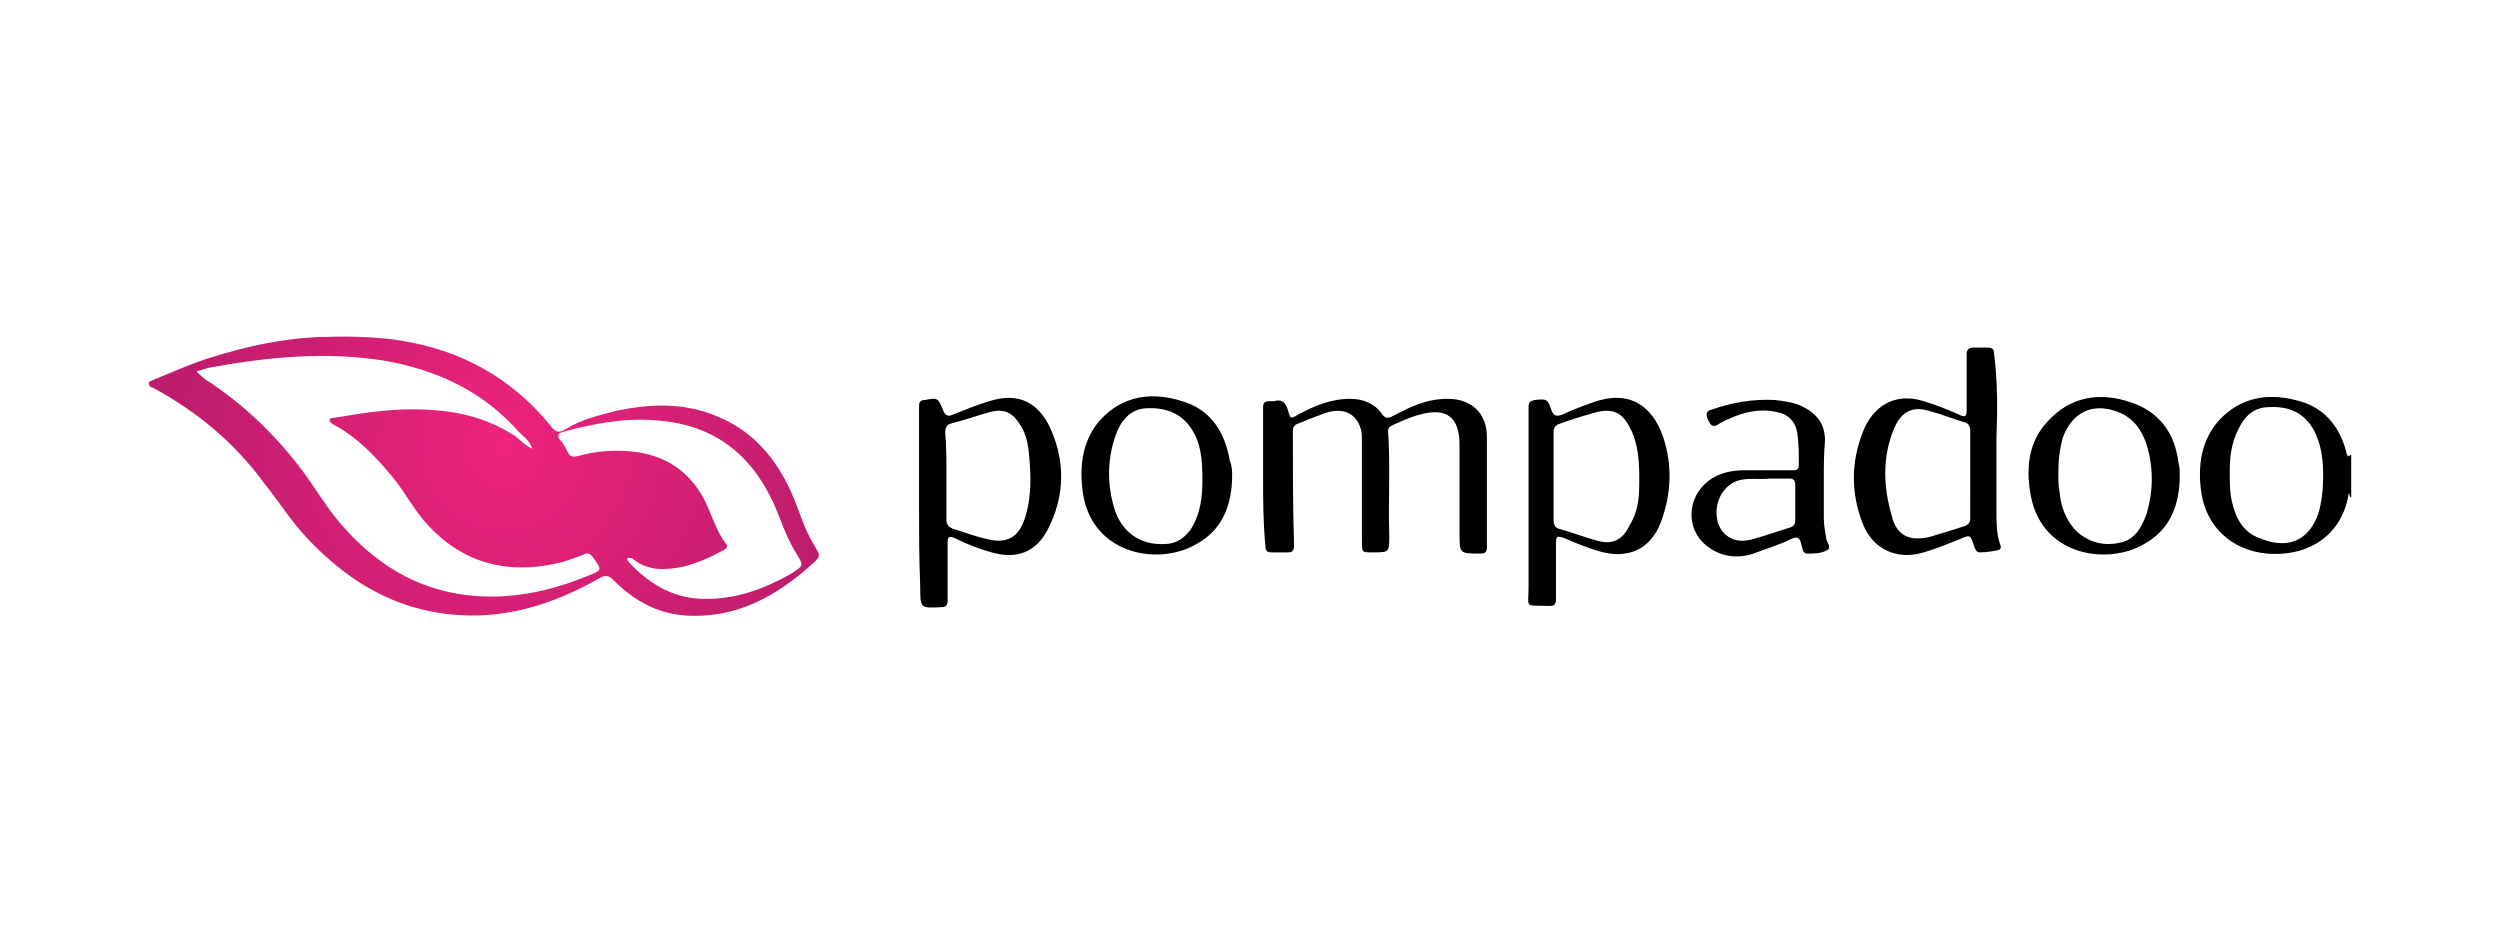
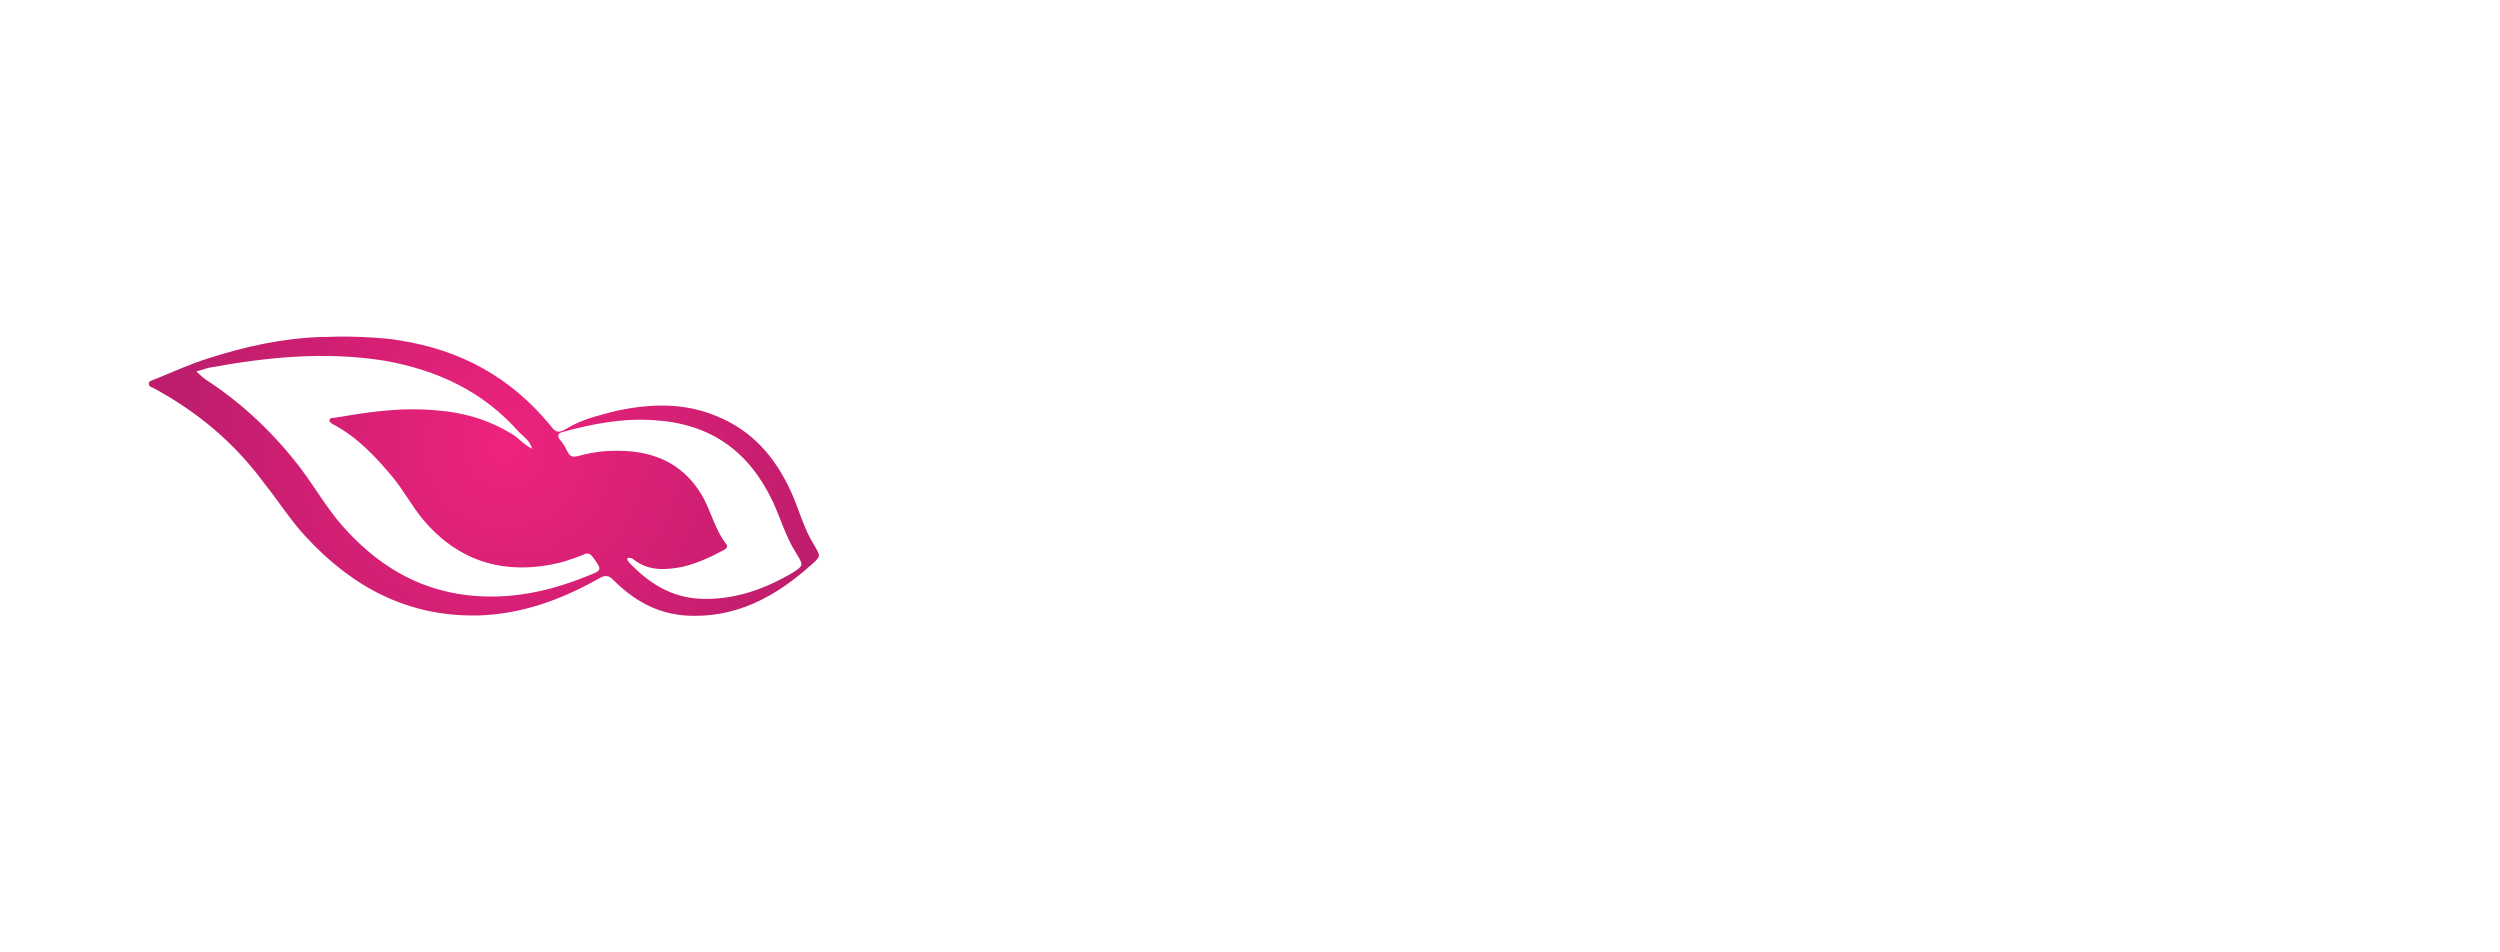
<svg xmlns="http://www.w3.org/2000/svg" width="210" height="80">
  <radialGradient id="a" cx="42.447" cy="37.542" r="27.922" gradientUnits="userSpaceOnUse">
    <stop offset="0" stop-color="#ee237d" />
    <stop offset="1" stop-color="#bd1d6c" />
  </radialGradient>
  <path d="M33.6 28.6c5.1.8 9.3 3.1 12.6 7.1.4.5.6.8 1.4.3 1.3-.8 2.7-1.1 4.2-1.5 2.9-.6 5.7-.7 8.5.5 2.9 1.2 4.8 3.4 6.1 6.2.7 1.5 1.1 3.2 2 4.6.5.9.6.9-.2 1.6-3 2.7-6.4 4.6-10.7 4.3-2.4-.2-4.3-1.3-6-3-.4-.4-.7-.4-1.2-.1-3.2 1.8-6.5 3-10.2 3.1-5.9.1-10.5-2.4-14.4-6.6-1.3-1.4-2.3-3-3.5-4.5-2.5-3.4-5.6-6-9.3-8-.2-.1-.4-.1-.4-.4 0-.2.2-.2.4-.3 1.5-.6 3-1.3 4.6-1.8 3.1-1 6.3-1.7 9.6-1.8h.4c2.3-.1 5.1.1 6.1.3zm11.1 9.1c-.2-.7-.7-1-1.1-1.4-3-3.4-6.8-5.2-11.3-6-5-.8-9.9-.3-14.8.6-.3.1-1 .3-1 .3s.5.5.8.7c3.1 2 5.8 4.6 8 7.5 1.2 1.6 2.1 3.2 3.4 4.7 2.8 3.2 6.2 5.4 10.6 5.9 3.5.4 6.8-.3 10-1.6 1.3-.5 1.3-.5.5-1.6-.2-.3-.5-.4-.8-.2-.5.2-1.1.4-1.7.6-4.7 1.2-8.7.1-11.8-3.6-.9-1.1-1.6-2.4-2.5-3.5-1.5-1.8-3-3.4-5.1-4.5-.1-.1-.3-.2-.2-.3 0-.2.2-.2.3-.2.2 0 .5-.1.7-.1 2.3-.4 4.6-.7 6.9-.6 2.6.1 5 .6 7.3 2 .6.3 1 .9 1.8 1.3zm8 9.2v.1c0 .1.1.1.1.2 1.7 1.8 3.6 3 6.1 3.1 2.8.1 5.3-.8 7.7-2.2.9-.6.9-.6.3-1.6-.9-1.4-1.3-2.9-2-4.4-2-4.2-5.2-6.5-9.9-6.8-2.7-.2-5.2.3-7.8 1-.3.1-.4.3-.2.6.3.3.5.7.7 1.1.2.4.5.4.9.3 1.4-.4 2.8-.5 4.2-.4 2.6.2 4.7 1.3 6.1 3.6.8 1.3 1.1 2.9 2.1 4.2.2.2 0 .4-.2.5-1.1.6-2.2 1.1-3.4 1.4-1.5.3-3 .4-4.3-.7-.1 0-.3-.1-.4 0z" fill="url(#a)" />
-   <path d="M106.1 40v-5.8c0-.3.1-.5.5-.5h.4c.7-.2 1 .1 1.2.8.2.7.2.7.9.3 1.3-.7 2.7-1.3 4.3-1.3 1.1 0 2.1.4 2.7 1.3.3.4.5.3.8.2 1.5-.8 2.9-1.5 4.7-1.5 2 0 3.3 1.2 3.3 3.2V46c0 .4-.2.5-.5.5h-.1c-1.7 0-1.7 0-1.7-1.7v-7.4c0-2.3-1-3.3-3.6-2.5-.7.2-1.3.5-2 .8-.2.1-.4.2-.4.5.2 2.9 0 5.9.1 8.8 0 1.4 0 1.4-1.4 1.4-.9 0-.9 0-.9-.9V37c0-.3 0-.7-.1-1-.4-1.3-1.5-1.8-3-1.3-.8.3-1.6.6-2.3.9-.3.1-.4.3-.4.7 0 3.2 0 6.4.1 9.5 0 .4-.1.6-.5.6h-1.4c-.4 0-.5-.2-.5-.5-.2-2-.2-4-.2-5.9zM77.2 42.2v-8.1c0-.3.1-.5.5-.5 1-.2 1.1-.2 1.5.8.2.6.5.6.9.4 1-.4 2-.8 3-1.1 2.2-.7 3.9-.1 5 2 1.4 2.9 1.4 5.9-.1 8.8-1 1.9-2.6 2.5-4.7 1.9-1.1-.3-2.1-.7-3.1-1.2-.5-.2-.6-.1-.6.4v4.8c0 .4-.1.6-.5.6-1.8.1-1.8.1-1.8-1.7-.1-2.4-.1-4.7-.1-7.1zm2.3-2.2v3.6c0 .4.1.6.5.8 1 .3 2 .7 3 .9 1.6.4 2.6-.2 3.1-1.8.6-1.9.5-3.8.3-5.7-.1-.8-.3-1.5-.7-2.1-.6-1-1.3-1.4-2.5-1.1-1.1.3-2.2.7-3.4 1-.3.1-.4.4-.4.7.1 1.2.1 2.5.1 3.7zM167.7 36.8V43c0 .9 0 1.8.3 2.7.1.2.1.4-.1.5-.5.1-1 .2-1.6.2-.3 0-.4-.3-.5-.6-.3-.9-.3-.9-1.2-.5-1 .4-2 .8-3 1.1-2.3.7-4.4-.3-5.2-2.6-.9-2.4-.9-4.9 0-7.3.8-2.3 2.7-3.6 5.2-2.8 1 .3 2 .7 2.9 1.1.6.3.7.2.7-.4v-4.7c0-.3.2-.5.5-.5h1.3c.4 0 .5.2.5.5.3 2.3.3 4.7.2 7.1zm-2.2 3.2v-3.8c0-.3-.1-.6-.4-.7-1-.3-2-.7-3.1-1-1.4-.4-2.3.1-2.9 1.5-1 2.4-.9 4.9-.2 7.3.4 1.7 1.5 2.2 3.2 1.8 1-.3 2-.6 2.9-.9.3-.1.5-.3.5-.6V40zM128.4 42.3v-8.1c0-.4.1-.5.5-.6 1-.1 1.1-.1 1.4.8.2.6.5.6 1 .4.8-.4 1.7-.7 2.5-1 3.1-1.1 5 .3 5.9 2.9.8 2.4.7 4.8-.2 7.2-.9 2.3-2.8 3.1-5.2 2.4-1-.3-2-.7-2.9-1.1-.6-.2-.7-.2-.7.5v4.7c0 .4-.2.5-.5.5h-.1c-2.1-.1-1.7.3-1.7-1.6v-7zm9.3-2.1c0-1.5-.1-3-.8-4.3-.6-1.2-1.4-1.6-2.7-1.3-1.1.3-2.1.6-3.2 1-.3.1-.5.3-.5.7v7.4c0 .3.1.6.4.7 1.1.3 2.1.7 3.2 1 1.3.4 2.2 0 2.8-1.3.8-1.3.8-2.6.8-3.9zM197.5 38.2v3.6c-.2-.1-.1-.3-.2-.4-.5 3.4-3.2 5.4-6.9 5.1-3-.3-5.1-2.3-5.5-5.2-.3-2.2 0-4.3 1.5-6 1.8-1.9 4-2.3 6.4-1.7 2.3.5 3.7 2.1 4.3 4.4 0 .1 0 .2.1.2 0 0-.1.2.1.1.1 0 .1-.1.2-.1zm-10.2 1.4c0 1 0 1.8.2 2.6.3 1.3.9 2.5 2.3 3 1.9.8 3.8.6 4.8-1.7.3-.7.4-1.5.5-2.3.1-1.7.1-3.4-.7-5-.8-1.5-2.1-2.1-3.8-2-1.3 0-2.1.8-2.6 1.9-.6 1.2-.7 2.4-.7 3.5zM153.2 40.4v3.1c0 .6.1 1.1.2 1.7 0 .3.5.8.1 1-.5.3-1.1.3-1.7.3-.4 0-.4-.5-.5-.8-.1-.5-.3-.7-.9-.4-1 .5-2.1.8-3.1 1.2-1.5.5-2.9.2-4-.7-1.7-1.4-1.6-4 .2-5.4.9-.7 2-.9 3.1-.9h4c.4 0 .5-.1.5-.5 0-.8 0-1.6-.1-2.4-.1-1.1-.7-1.8-1.8-2-1.4-.3-2.7 0-4 .6-.3.1-.6.3-.8.4-.3.2-.6.3-.8-.1-.4-.7-.3-1 .2-1.1 1.7-.6 3.5-.9 5.3-.8.8.1 1.7.2 2.4.6 1.2.6 1.8 1.5 1.8 2.8-.1 1-.1 2.2-.1 3.4zm-4.5-.2c-1 .1-1.9-.1-2.8.2-1.3.5-2 2-1.6 3.5.4 1.2 1.5 1.8 2.9 1.4 1.1-.3 2.2-.7 3.2-1 .3-.1.4-.3.4-.6v-3c0-.4-.2-.5-.5-.5h-1.6zM183.1 39.9c0 2.5-.8 4.6-3 5.8-3 1.8-8.9 1.1-9.6-4.6-.3-2.1 0-4.1 1.5-5.7 1.9-2.1 4.4-2.5 7-1.6 2.4.8 3.7 2.6 4 5.1.1.4.1.7.1 1zm-10.2-.1c0 .5 0 1 .1 1.5.1 1.2.5 2.3 1.3 3.2 1 1 2.3 1.4 3.7 1.1 1.3-.2 1.9-1.3 2.3-2.4.6-2 .6-4 0-5.9-.4-1.2-1.1-2.2-2.4-2.7-2.1-.8-3.8 0-4.6 2.1-.3 1-.4 2-.4 3.1zM103.5 39.9c0 2.5-.8 4.6-3 5.8-3.2 1.9-9.1.9-9.6-4.8-.2-2 .1-4 1.5-5.6 1.9-2.1 4.4-2.4 6.9-1.6 2.4.7 3.6 2.6 4 5 .2.5.2.9.2 1.2zm-2.5.4c0-1.7-.1-3.1-1-4.4-.9-1.3-2.3-1.7-3.8-1.6-1.3.1-2.1 1.1-2.5 2.3-.7 2-.7 4.1-.1 6.1s2.2 3.1 4.2 3c.9 0 1.6-.4 2.2-1.2.9-1.4 1-2.9 1-4.2z" />
</svg>